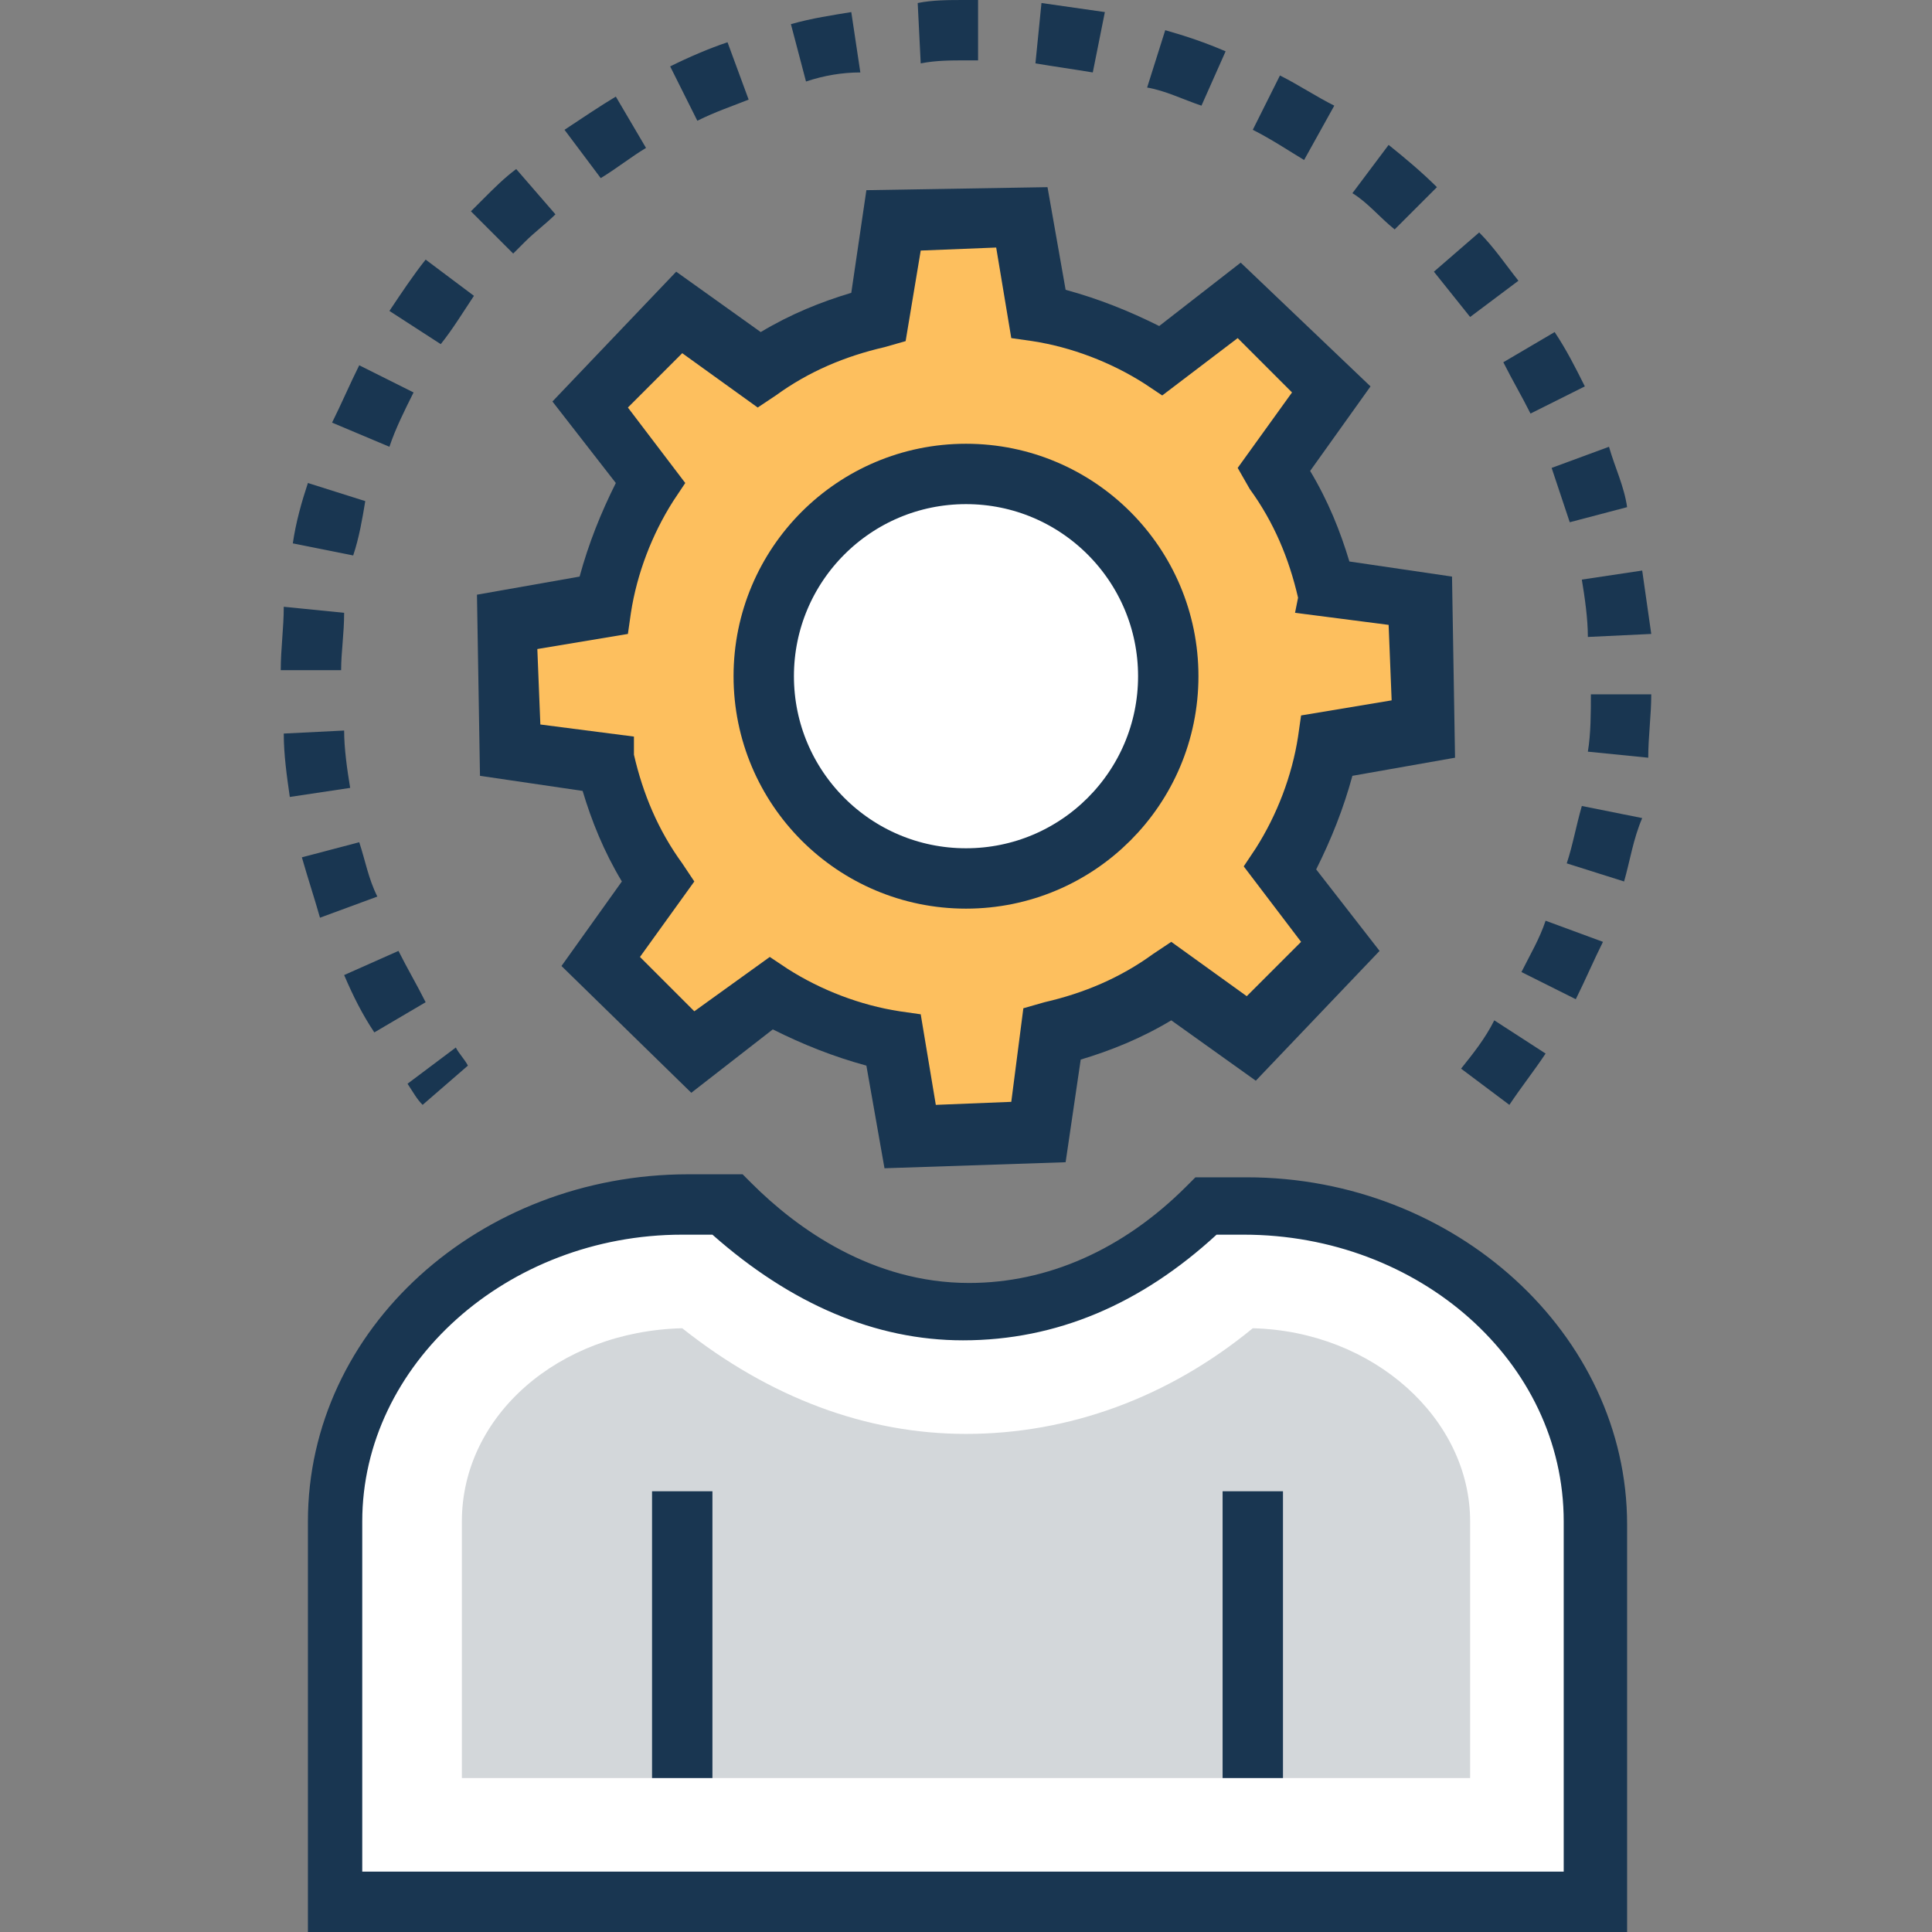
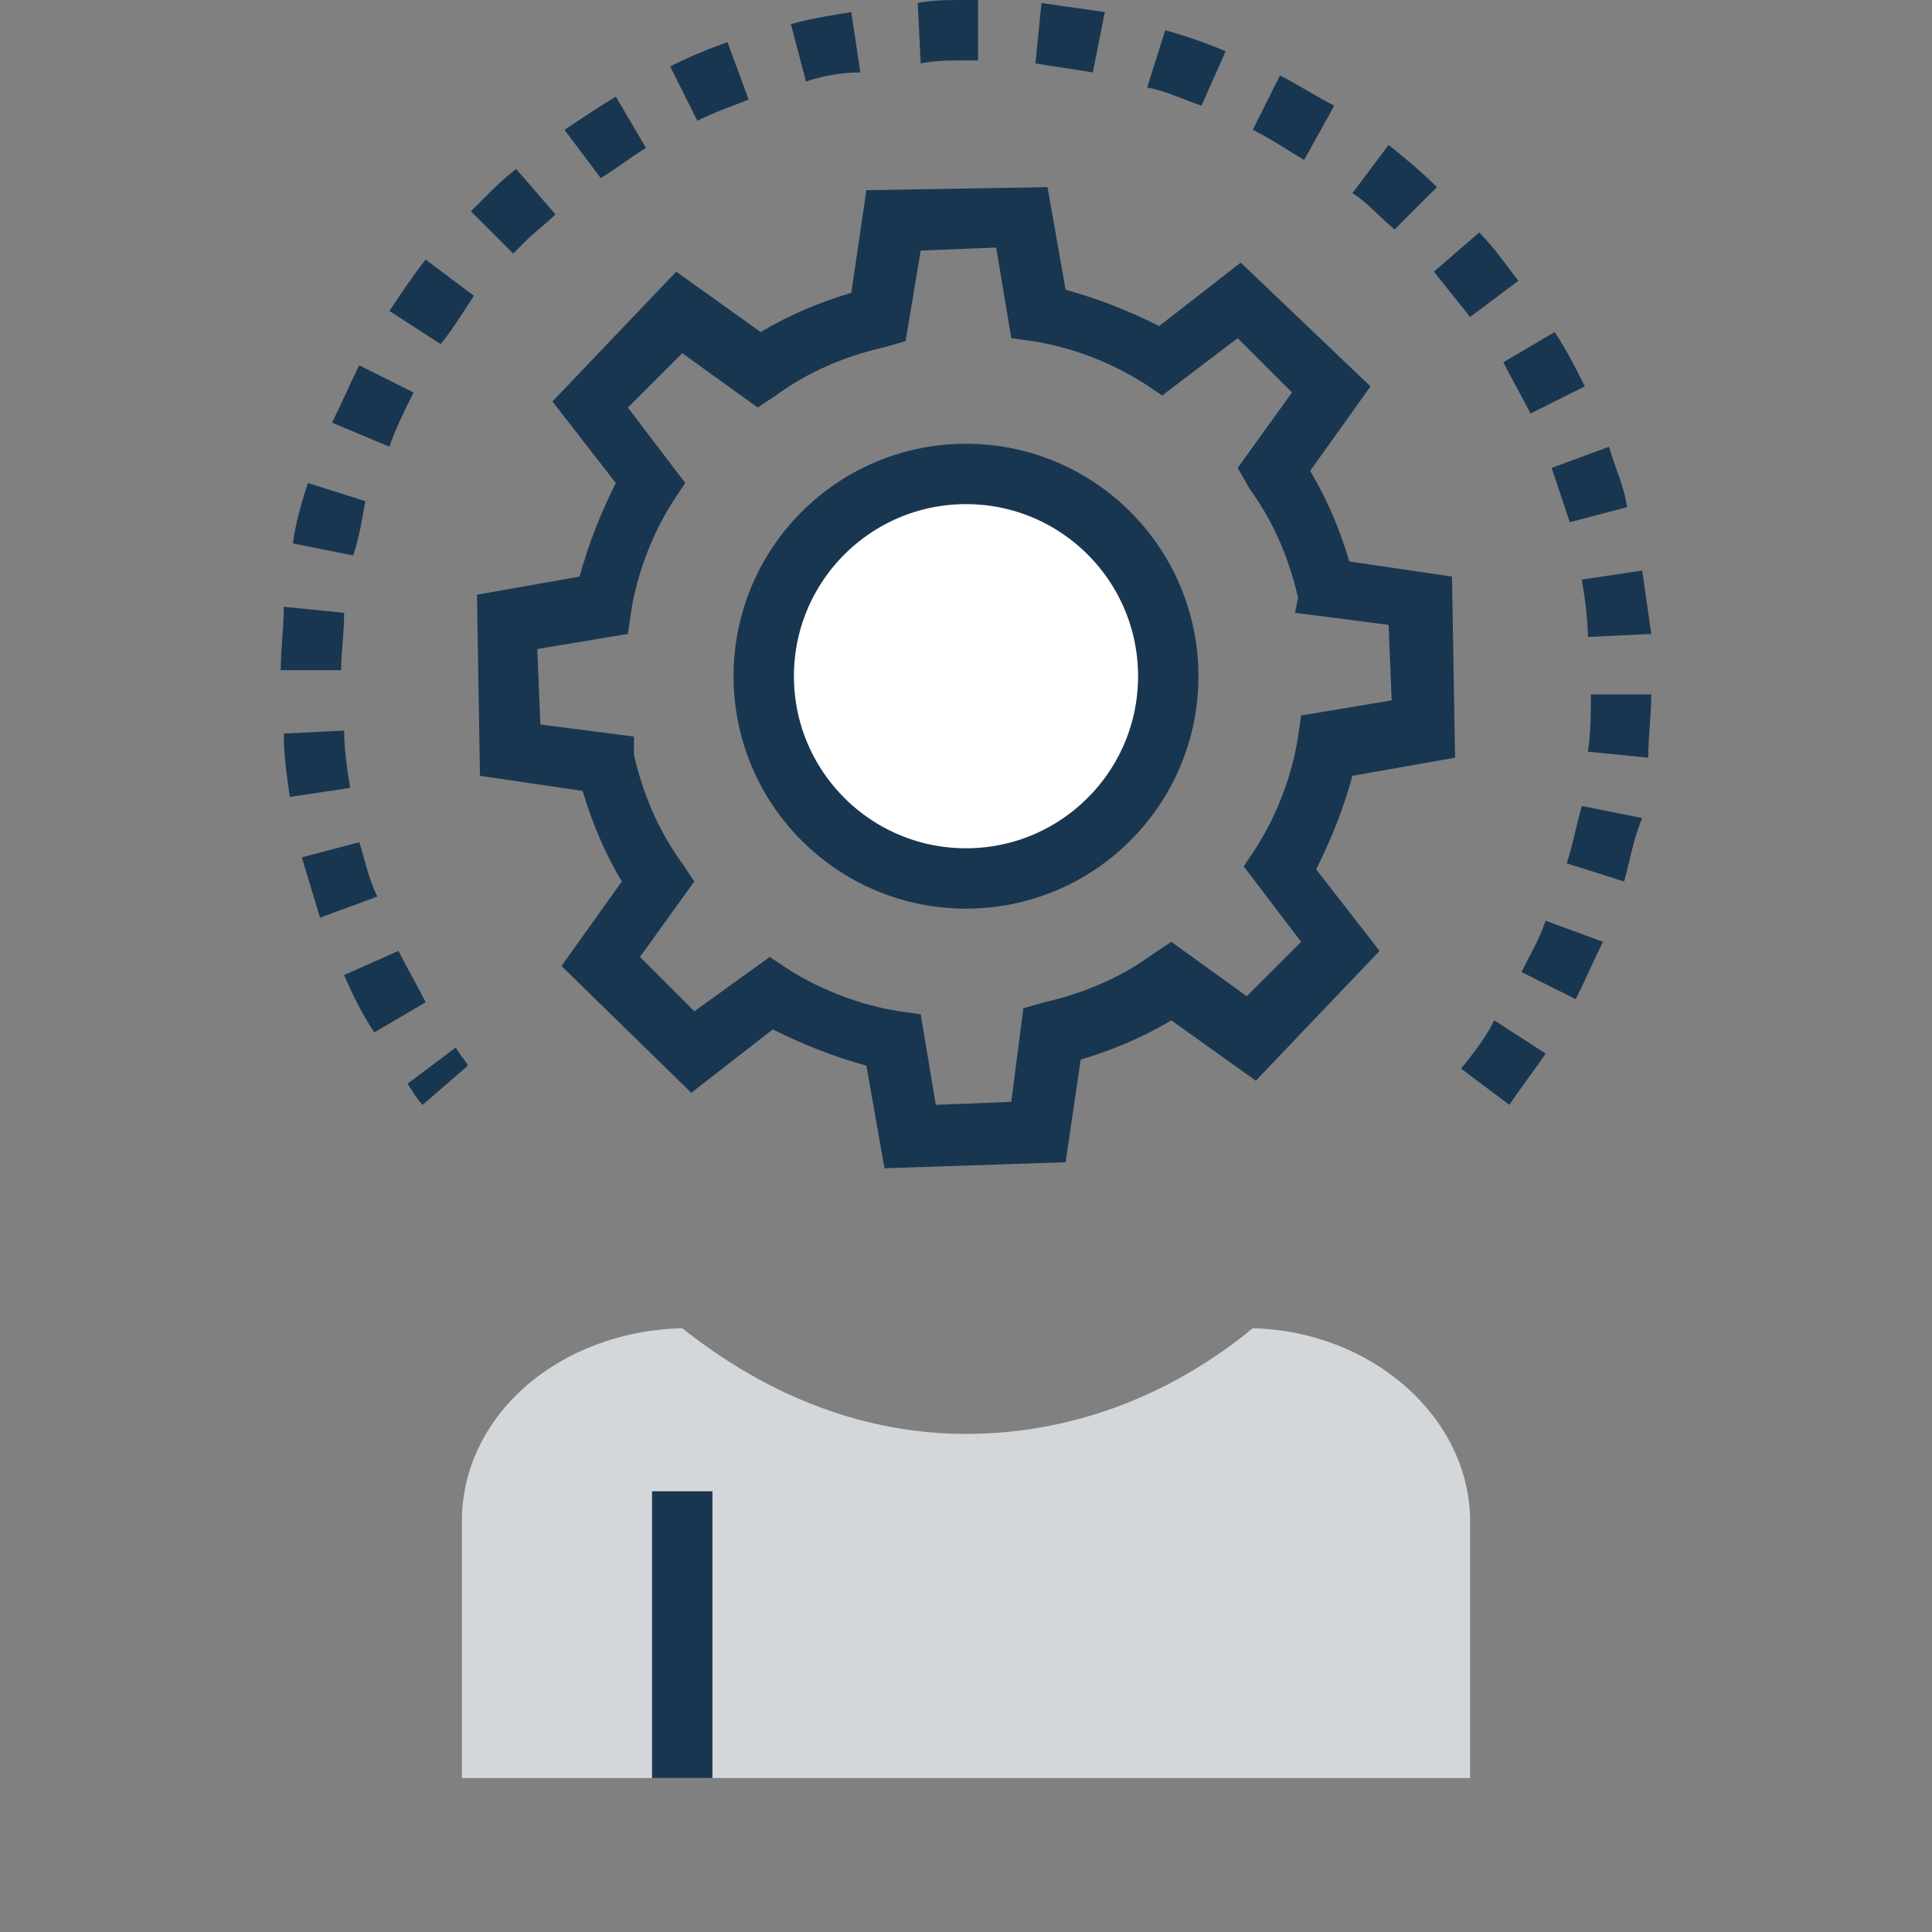
<svg xmlns="http://www.w3.org/2000/svg" width="66" height="66" viewBox="0 0 64 64" id="technical-support">
  <rect x="0" y="0" width="64" height="64" fill="#808080" stroke="none" />
  <path fill="#193651" d="m50 36.6-1.6-1.2c.4-.5.8-1 1.1-1.6l1.7 1.1c-.4.6-.8 1.1-1.2 1.7zm-36 0c-.2-.2-.3-.4-.5-.7l1.6-1.2c.1.2.3.4.4.6L14 36.6zm-1.6-2.4c-.4-.6-.7-1.2-1-1.9l1.8-.8c.3.6.6 1.1.9 1.7l-1.7 1zm39.8-1.1-1.8-.9c.3-.6.6-1.1.8-1.7l1.9.7c-.3.6-.6 1.3-.9 1.9zm-41.6-2.7c-.2-.7-.4-1.3-.6-2l1.9-.5c.2.6.3 1.2.6 1.8l-1.9.7zm43.2-1.2-1.9-.6c.2-.6.3-1.2.5-1.9l2 .4c-.3.7-.4 1.4-.6 2.1zM9.6 26.4c-.1-.7-.2-1.4-.2-2.1l2-.1c0 .6.1 1.3.2 1.9l-2 .3zm45-1.3-2-.2c.1-.6.1-1.3.1-1.9h2c0 .7-.1 1.4-.1 2.1zm-43.3-2.9h-2c0-.7.1-1.4.1-2.1l2 .2c0 .7-.1 1.3-.1 1.9zm41.3-1.1c0-.6-.1-1.3-.2-1.9l2-.3.3 2.1-2.1.1zm-40.9-2.7-2-.4c.1-.7.3-1.4.5-2l1.9.6c-.1.6-.2 1.2-.4 1.8zM52 17.3l-.6-1.8 1.9-.7c.2.7.5 1.3.6 2l-1.9.5zm-39.1-2.5L11 14c.3-.6.6-1.3.9-1.9l1.8.9c-.3.6-.6 1.2-.8 1.8zm37.8-1.1c-.3-.6-.6-1.1-.9-1.7l1.7-1c.4.6.7 1.2 1 1.8l-1.8.9zm-36.1-2.3-1.7-1.1c.4-.6.8-1.2 1.2-1.7l1.6 1.2c-.4.6-.7 1.1-1.1 1.6zm34.1-.9L47.5 9 49 7.7c.5.5.9 1.1 1.3 1.6l-1.6 1.2zM17 8.4 15.6 7l.4-.4c.4-.4.7-.7 1.1-1l1.3 1.5c-.3.3-.7.6-1 .9l-.4.4zm29.2-.8c-.5-.4-.9-.9-1.4-1.2L46 4.8c.5.4 1.1.9 1.6 1.4l-1.4 1.4zM19.9 5.9l-1.2-1.6c.6-.4 1.2-.8 1.7-1.1l1 1.7c-.5.3-1 .7-1.5 1zm23.3-.6c-.5-.3-1.1-.7-1.7-1l.9-1.8c.6.3 1.2.7 1.8 1l-1 1.8zM23.1 4l-.9-1.8c.6-.3 1.3-.6 1.9-.8l.7 1.9c-.5.2-1.1.4-1.7.7zm16.7-.5c-.6-.2-1.2-.5-1.8-.6l.6-1.9c.7.2 1.3.4 2 .7l-.8 1.8zm-13.1-.8L26.2.8c.7-.2 1.4-.3 2-.4l.3 2c-.6 0-1.2.1-1.8.3zm9.5-.3c-.6-.1-1.3-.2-1.9-.3l.2-2 2.1.3-.4 2zm-5.7-.3-.1-2c.5-.1 1-.1 1.6-.1h.4v2H32c-.5 0-1 0-1.5.1z" />
-   <path fill="#FFF" d="M41.2 39.9h-1.3c-2.1 2.1-4.8 3.5-7.9 3.5-2.9 0-5.6-1.4-7.9-3.5h-1.4c-6.4 0-11.6 4.7-11.6 10.5V63h41.6V50.4c.1-5.8-5.1-10.5-11.5-10.5z" />
-   <path fill="#193651" d="M53.8 64H10.2V50.4c0-6.4 5.7-11.5 12.6-11.5h1.8l.3.3c1.5 1.5 4 3.3 7.2 3.3 2.6 0 5.1-1.1 7.2-3.2l.3-.3h1.7c6.9 0 12.6 5.2 12.6 11.5V64zm-41.6-2h39.6V50.4c0-5.3-4.8-9.5-10.6-9.5h-.9c-2.5 2.3-5.3 3.5-8.4 3.5-2.9 0-5.7-1.2-8.3-3.5h-1c-5.8 0-10.6 4.3-10.6 9.5V62z" />
  <path fill="#D3D7DA" d="M15.3 58.9v-8.5c0-3.5 3.2-6.3 7.3-6.4 2.9 2.3 6.1 3.5 9.4 3.5 3.4 0 6.7-1.2 9.5-3.5 4 .1 7.2 3 7.2 6.4v8.5H15.3z" />
-   <path fill="#FDBF5E" d="m41.5 34.5 2.9-3.1-2-2.6c.8-1.3 1.3-2.6 1.6-4l3.2-.6V20l-3.2-.5c-.3-1.4-.9-2.7-1.7-4l1.9-2.7L41 9.9l-2.6 2c-1.3-.8-2.6-1.3-4-1.6l-.6-3.2-4.2.1-.4 3.2c-1.4.3-2.7.9-4 1.7l-2.7-1.9-2.9 3.1 2 2.6c-.8 1.3-1.3 2.6-1.6 4l-3.2.6.1 4.2 3.2.4c.3 1.4.9 2.7 1.7 4l-1.9 2.7 3.1 2.9 2.6-2c1.3.8 2.6 1.3 4 1.6l.6 3.2 4.2-.1.4-3.2c1.4-.3 2.7-.9 4-1.7l2.7 2z" />
  <path fill="#193651" d="m29.3 38.7-.6-3.4c-1.1-.3-2.1-.7-3.1-1.2l-2.7 2.1-4.3-4.2 2-2.8c-.6-1-1-2-1.3-3l-3.4-.5-.1-6 3.4-.6c.3-1.1.7-2.1 1.2-3.1l-2.1-2.7L22.4 9l2.8 2c1-.6 2-1 3-1.3l.5-3.4 6-.1.6 3.4c1.1.3 2.1.7 3.1 1.2l2.7-2.1 4.3 4.1-2 2.8c.6 1 1 2 1.3 3l3.4.5.1 6-3.4.6c-.3 1.1-.7 2.1-1.2 3.1l2.1 2.7-4.1 4.3-2.8-2c-1 .6-2 1-3 1.3l-.5 3.4-6 .2zm-3.8-7 .6.4c1.1.7 2.4 1.2 3.7 1.4l.7.1.5 3 2.5-.1.4-3.1.7-.2c1.3-.3 2.5-.8 3.6-1.6l.6-.4 2.5 1.8 1.8-1.8-1.9-2.5.4-.6c.7-1.1 1.2-2.4 1.4-3.7l.1-.7 3-.5-.1-2.5-3.1-.4.1-.5c-.3-1.3-.8-2.5-1.6-3.6l-.4-.7 1.8-2.5-1.8-1.8-2.5 1.9-.6-.4c-1.1-.7-2.4-1.2-3.7-1.4l-.7-.1-.5-3-2.5.1-.5 3-.7.2c-1.3.3-2.5.8-3.6 1.6l-.6.4-2.5-1.8-1.8 1.8 1.9 2.5-.4.6c-.7 1.1-1.2 2.4-1.4 3.7l-.1.7-3 .5.1 2.5 3.1.4v.6c.3 1.3.8 2.5 1.6 3.6l.4.6-1.8 2.5 1.8 1.8 2.5-1.8z" />
  <circle cx="32" cy="22.4" r="6.7" fill="#FFF" stroke="#193651" stroke-miterlimit="10" stroke-width="2" />
  <path fill="#FFF" d="M41.5 49.4v9.5" />
-   <path fill="#193651" d="M40.5 49.4h2v9.5h-2z" />
-   <path fill="#FFF" d="M22.6 49.4v9.5" />
  <path fill="#193651" d="M21.6 49.4h2v9.5h-2z" />
</svg>